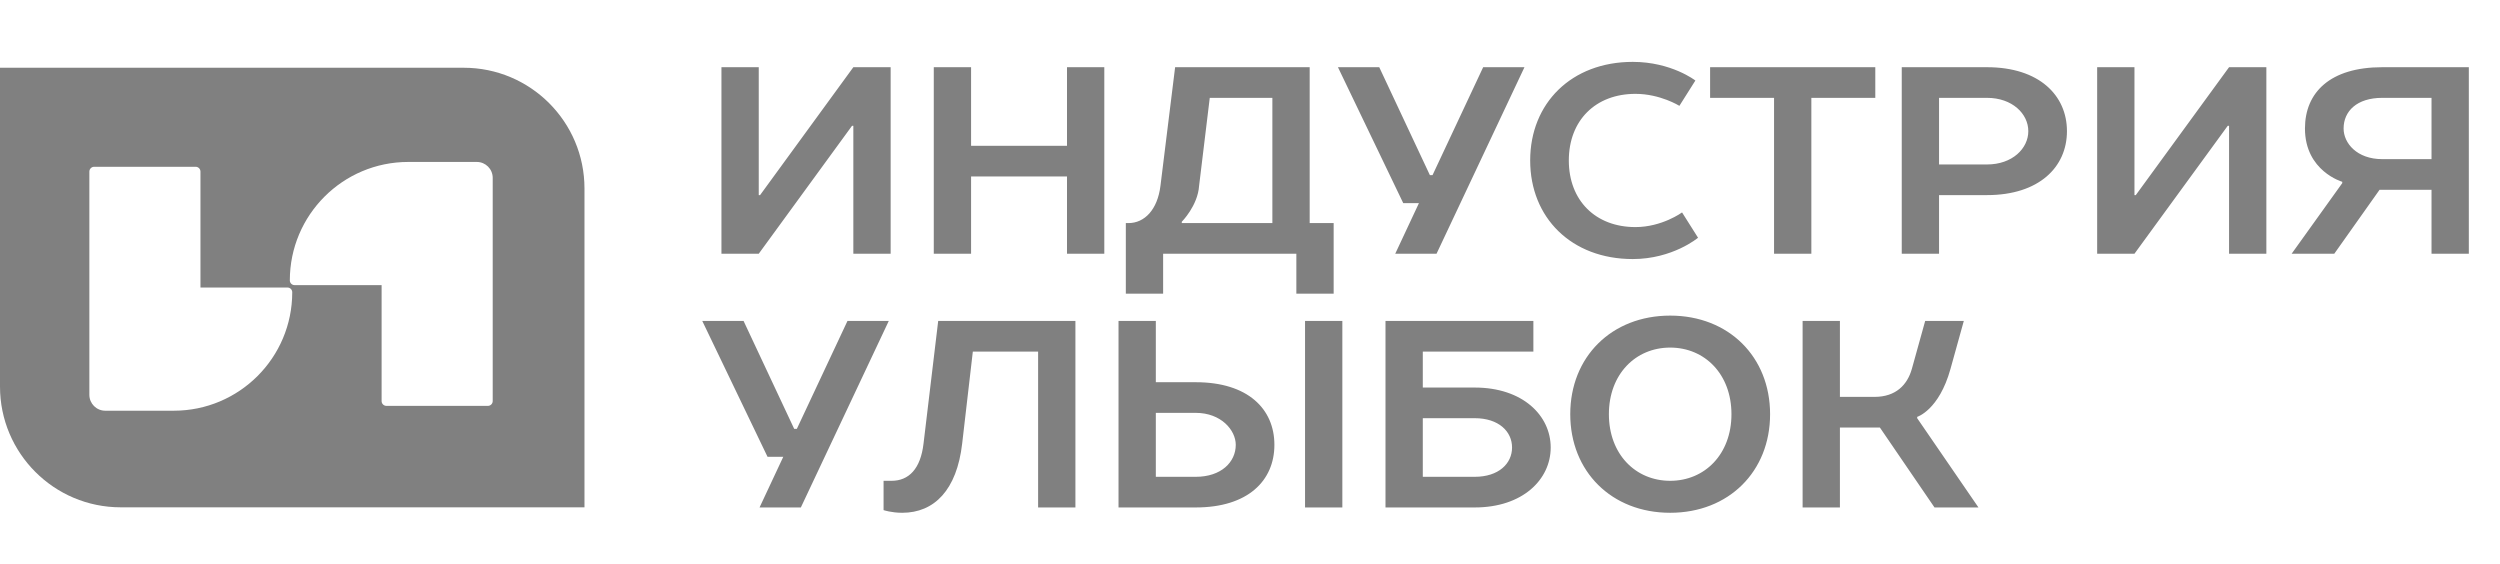
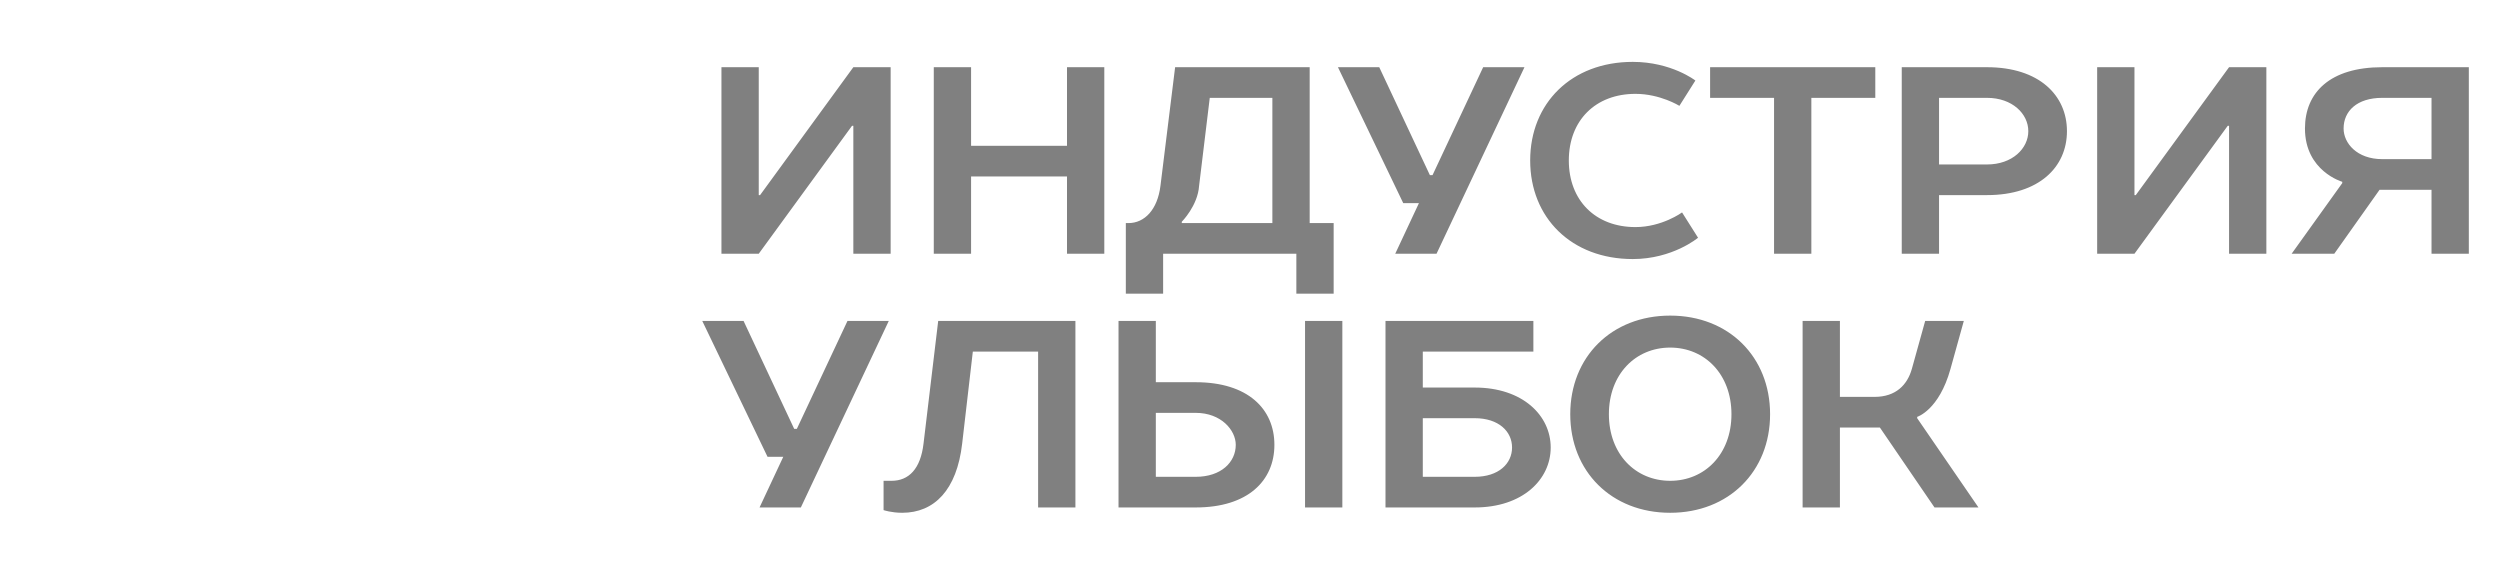
<svg xmlns="http://www.w3.org/2000/svg" width="7380" height="1665" viewBox="0 0 7380 1665" fill="none">
  <path d="M2239.83 749H2129.71V198.404H2239.83V575.955H2243.76L2519.06 198.404H2629.18V749H2519.06V371.448H2515.13L2239.83 749ZM3149.79 198.404H3259.91V749H3149.79V520.896H2866.63V749H2756.51V198.404H2866.63V430.441H3149.79V198.404ZM3468.95 198.404H3866.16V658.545H3936.95V866.985H3826.83V749H3433.55V866.985H3323.43V658.545H3331.3C3378.49 658.545 3417.03 619.217 3425.68 548.426L3468.95 198.404ZM3539.74 548.426C3535.8 607.418 3488.61 654.612 3488.61 654.612V658.545H3756.04V288.859H3571.2L3539.74 548.426ZM4118.73 749L4188.74 599.552H4142.33L3949.62 198.404H4071.54L4220.99 516.963H4228.85L4378.3 198.404H4500.22L4240.65 749H4118.73ZM4819.92 182.672C4933.97 182.672 5004.76 237.732 5004.76 237.732L4957.57 312.456C4957.57 312.456 4900.94 277.06 4827.79 277.06C4709.8 277.06 4631.15 355.717 4631.15 473.702C4631.15 591.687 4709.8 670.343 4827.79 670.343C4906.44 670.343 4965.44 627.082 4965.44 627.082L5012.63 701.806C5012.63 701.806 4937.91 764.731 4819.92 764.731C4639.01 764.731 4517.09 642.814 4517.09 473.702C4517.09 304.59 4639.01 182.672 4819.92 182.672ZM5048.22 198.404H5535.89V288.859H5347.11V749H5236.99V288.859H5048.22V198.404ZM5613.95 198.404H5865.66C6019.04 198.404 6101.63 280.993 6101.63 387.18C6101.63 493.366 6019.04 575.955 5865.66 575.955H5724.07V749H5613.95V198.404ZM5865.66 288.859H5724.07V485.5H5865.66C5940.38 485.5 5987.57 438.306 5987.57 387.18C5987.57 336.053 5940.38 288.859 5865.66 288.859ZM6300.94 749H6190.82V198.404H6300.94V575.955H6304.87L6580.17 198.404H6690.29V749H6580.17V371.448H6576.24L6300.94 749ZM7032.35 198.404H7287.98V749H7177.86V560.224H7024.48L6890.77 749H6764.92L6914.36 540.56V536.627C6914.36 536.627 6804.24 505.164 6804.24 379.314C6804.24 273.127 6878.18 198.404 7032.35 198.404ZM6918.3 379.314C6918.3 422.575 6957.62 469.769 7032.35 469.769H7177.86V288.859H7032.35C6957.62 288.859 6918.3 328.187 6918.3 379.314Z" fill="#808080" />
  <path d="M2242.19 1498L2312.2 1348.55H2265.79L2073.08 947.404H2195L2344.44 1265.96H2352.31L2501.76 947.404H2623.68L2364.11 1498H2242.19ZM2769.55 947.404H3174.63V1498H3064.51V1037.86H2871.8L2840.34 1309.22C2824.61 1446.87 2757.75 1513.73 2663.36 1513.73C2631.11 1513.73 2608.3 1505.87 2608.3 1505.87V1419.34H2631.9C2683.02 1419.34 2717.63 1383.95 2726.29 1309.22L2769.55 947.404ZM3647.97 1313.16C3647.97 1269.9 3604.71 1218.77 3529.98 1218.77H3412V1407.54H3529.98C3604.71 1407.54 3647.97 1364.28 3647.97 1313.16ZM3529.98 1498H3301.88V947.404H3412V1128.31H3529.98C3683.36 1128.31 3762.02 1206.97 3762.02 1313.16C3762.02 1419.34 3683.36 1498 3529.98 1498ZM3962.6 947.404V1498H3852.48V947.404H3962.6ZM4200.1 1407.54H4353.48C4424.27 1407.54 4463.6 1368.22 4463.6 1321.02C4463.6 1273.83 4424.27 1234.5 4353.48 1234.5H4200.1V1407.54ZM4577.65 1321.02C4577.65 1415.41 4495.06 1498 4353.48 1498H4089.98V947.404H4526.53V1037.86H4200.1V1144.05H4353.48C4495.06 1144.05 4577.65 1226.63 4577.65 1321.02ZM4635.39 1222.7C4635.39 1053.59 4757.3 931.672 4930.35 931.672C5103.39 931.672 5225.31 1053.59 5225.31 1222.7C5225.31 1391.81 5103.39 1513.73 4930.35 1513.73C4757.3 1513.73 4635.39 1391.81 4635.39 1222.7ZM5111.26 1222.7C5111.26 1104.72 5032.6 1026.06 4930.35 1026.06C4828.09 1026.06 4749.44 1104.72 4749.44 1222.7C4749.44 1340.69 4828.09 1419.34 4930.35 1419.34C5032.6 1419.34 5111.26 1340.69 5111.26 1222.7ZM5643.79 1088.99L5683.12 947.404H5797.17L5757.84 1088.99C5724.02 1210.9 5659.52 1230.57 5659.52 1230.57V1234.5L5840.43 1498H5710.65L5549.4 1262.03H5431.42V1498H5321.3V947.404H5431.42V1171.58H5533.67C5596.59 1171.58 5630.42 1136.18 5643.79 1088.99Z" fill="#808080" />
-   <path d="M1368.91 200C1565.79 200 1725.39 359.604 1725.39 556.486V1497.61H356.486C159.604 1497.61 0 1338.01 0 1141.12V200H1368.91ZM263.803 1165.5C263.803 1191.42 284.809 1212.42 310.721 1212.42H513.069C706.165 1212.42 862.7 1055.89 862.7 862.793C862.7 855.069 856.439 848.808 848.715 848.808H263.803V1165.5ZM1205.2 478.063C1012.11 478.063 855.571 634.598 855.571 827.694C855.571 835.418 861.833 841.68 869.557 841.68H1126.5V1183.9C1126.5 1191.78 1132.89 1198.16 1140.76 1198.16H1440.21C1448.08 1198.16 1454.47 1191.78 1454.47 1183.9V841.68H1126.5V841.678H1454.47V524.981C1454.47 499.069 1433.46 478.063 1407.55 478.063H1205.2ZM278.062 492.317C270.187 492.317 263.803 498.702 263.803 506.577V848.804H591.771V506.577C591.771 498.702 585.386 492.317 577.511 492.317H278.062Z" fill="#808080" />
</svg>